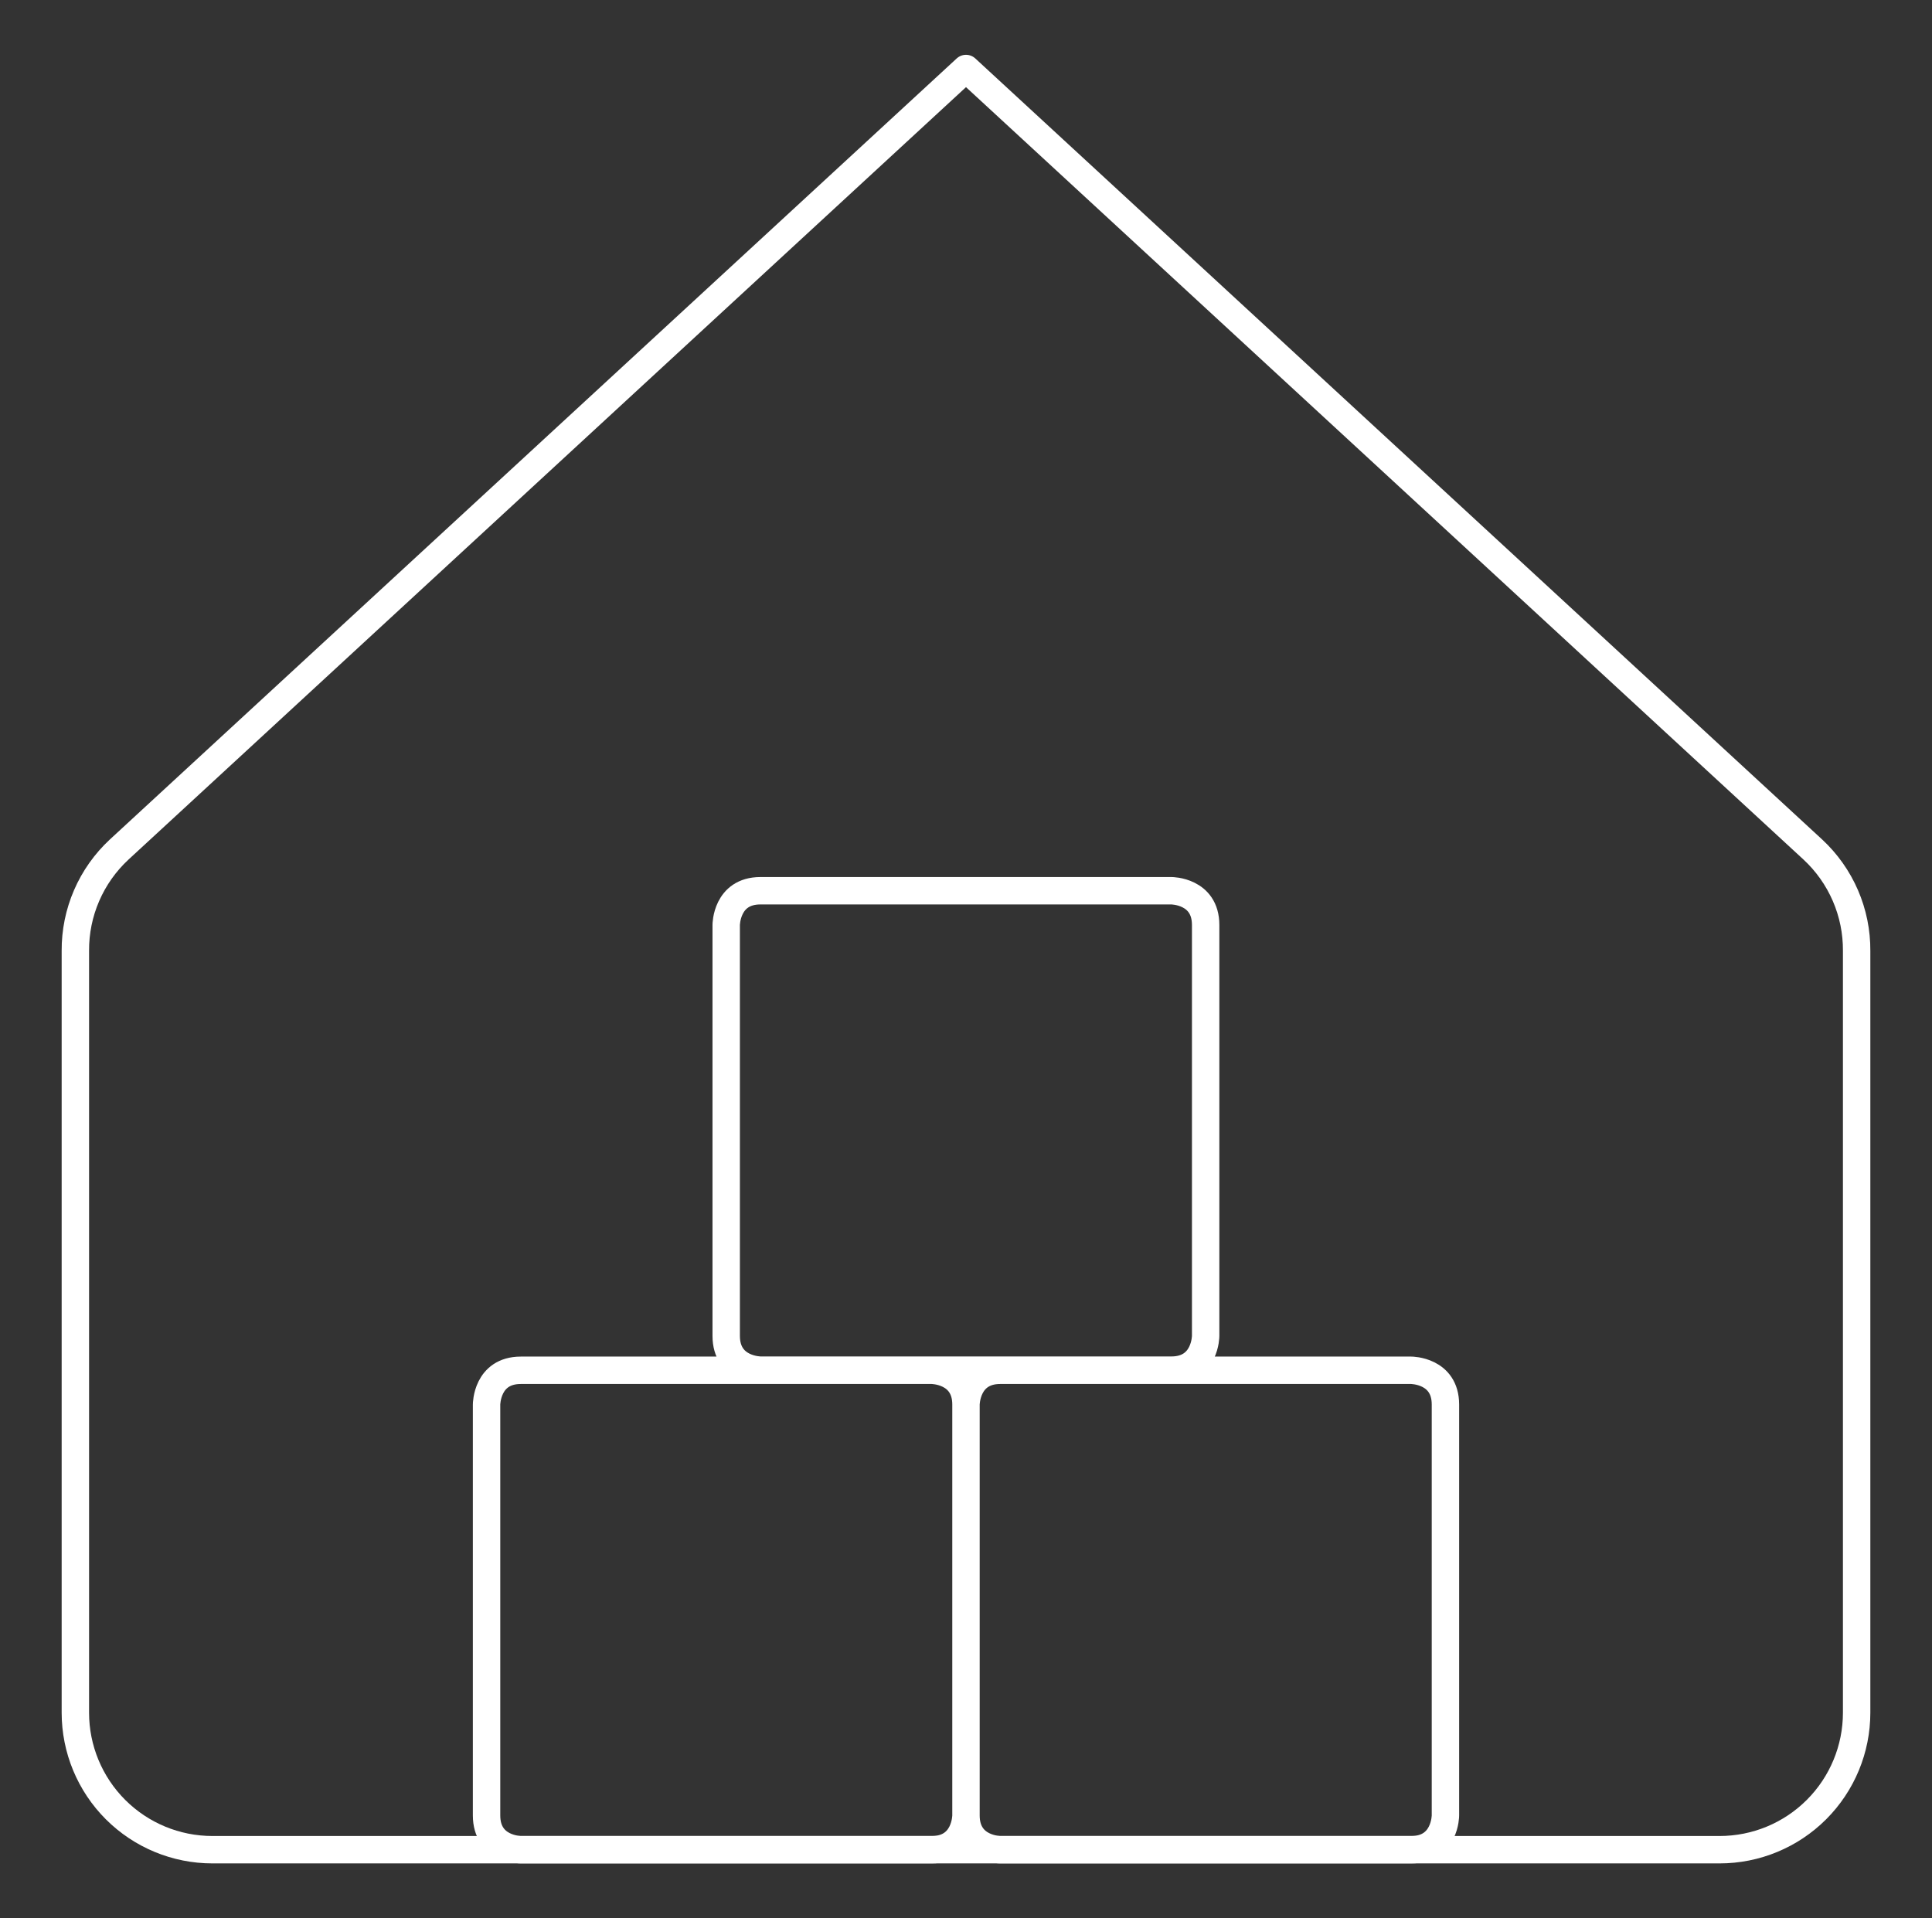
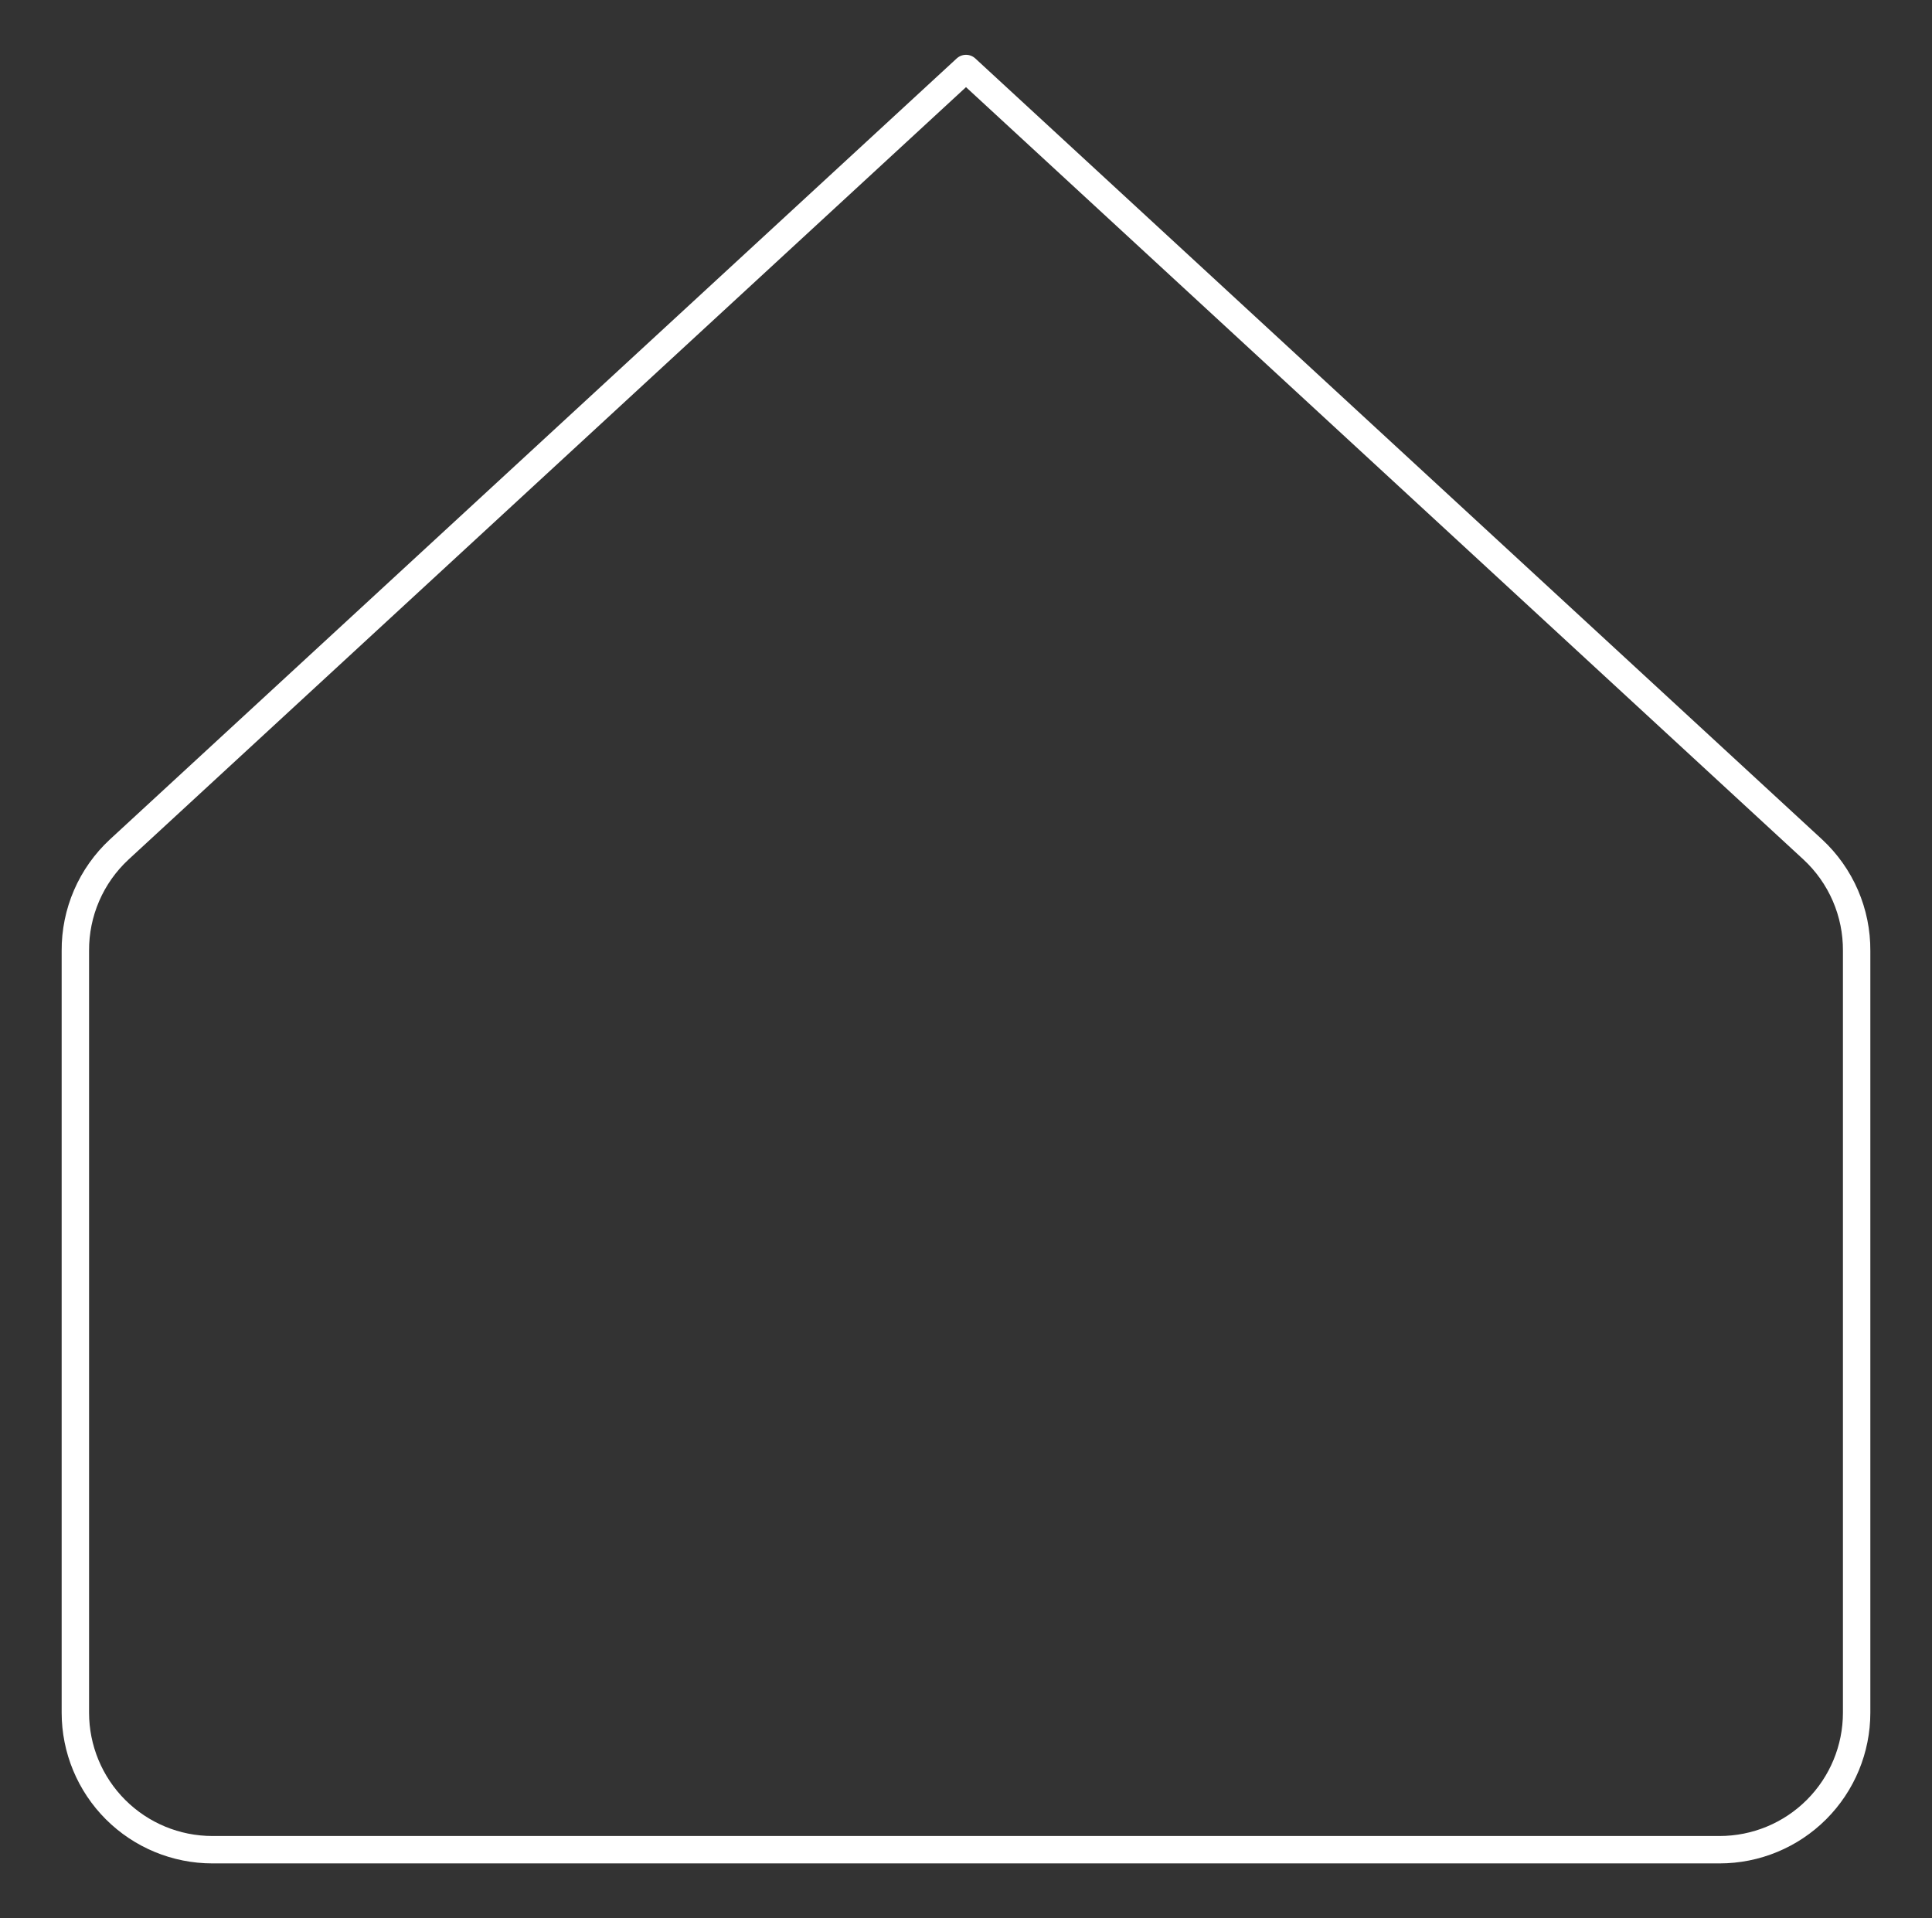
<svg xmlns="http://www.w3.org/2000/svg" width="141" height="140" viewBox="0 0 141 140" fill="none">
  <rect x="0" y="0" width="141" height="140" fill="#333333" stroke="none" />
  <path d="M135.5 69.4C135.509 68.012 135.23 66.637 134.679 65.363C134.128 64.089 133.318 62.944 132.3 62L70.5 5L8.7 62C7.682 62.944 6.872 64.089 6.321 65.363C5.77 66.637 5.491 68.012 5.5 69.4V125C5.5 127.652 6.554 130.196 8.429 132.071C10.304 133.946 12.848 135 15.5 135H125.5C128.152 135 130.696 133.946 132.571 132.071C134.446 130.196 135.5 127.652 135.5 125V69.4Z" stroke="white" stroke-width="2" stroke-linecap="round" stroke-linejoin="round" />
-   <path d="M70.499 132.5C70.499 135 72.999 135 72.999 135H102.99C105.49 135 105.49 132.5 105.49 132.5V102.51C105.49 100.01 102.99 100.01 102.99 100.01H72.999C70.499 100.01 70.499 102.51 70.499 102.51M70.499 132.5V102.51M70.499 132.5C70.499 132.5 70.499 135 67.999 135H38.01C38.01 135 35.51 135 35.51 132.5V102.51C35.51 102.51 35.51 100.01 38.01 100.01H67.999C67.999 100.01 70.499 100.01 70.499 102.51M55.499 65.01H85.49C85.49 65.01 87.99 65.01 87.99 67.51V97.5C87.99 97.5 87.99 100 85.49 100H55.499C55.499 100 52.999 100 52.999 97.5V67.51C52.999 67.51 52.999 65.01 55.499 65.01Z" stroke="white" stroke-width="2" stroke-linecap="round" stroke-linejoin="round" />
</svg>